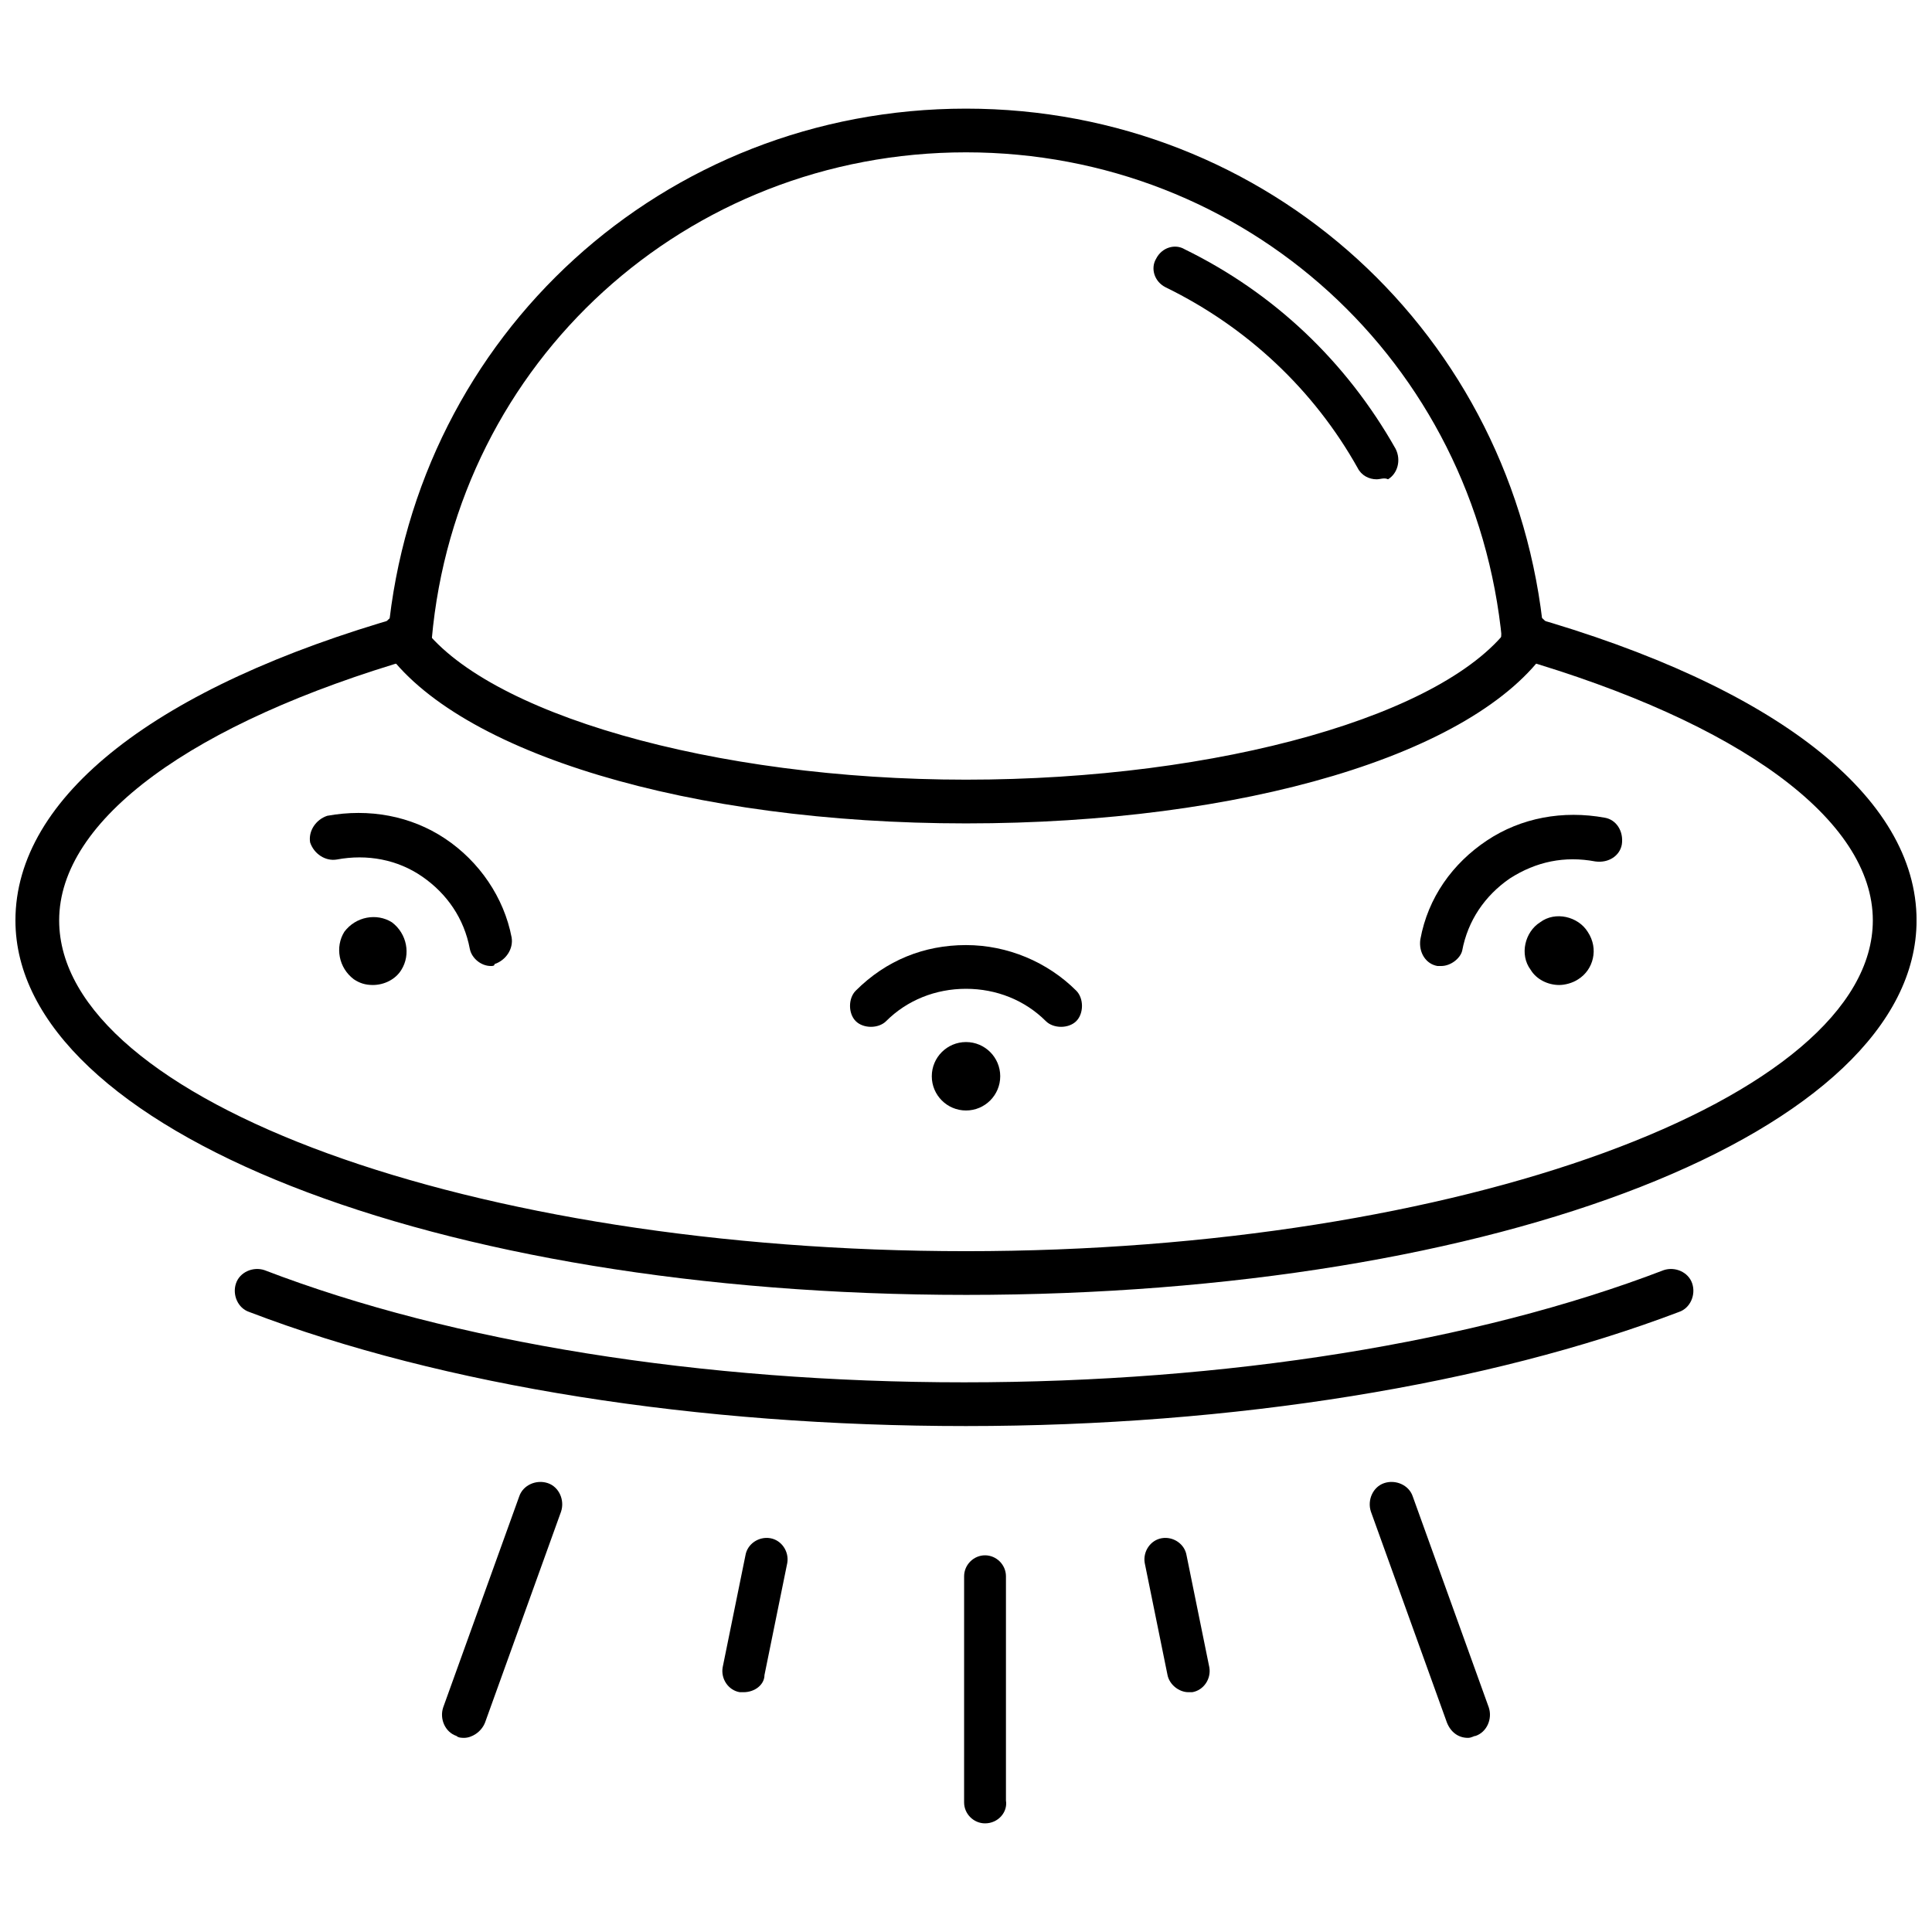
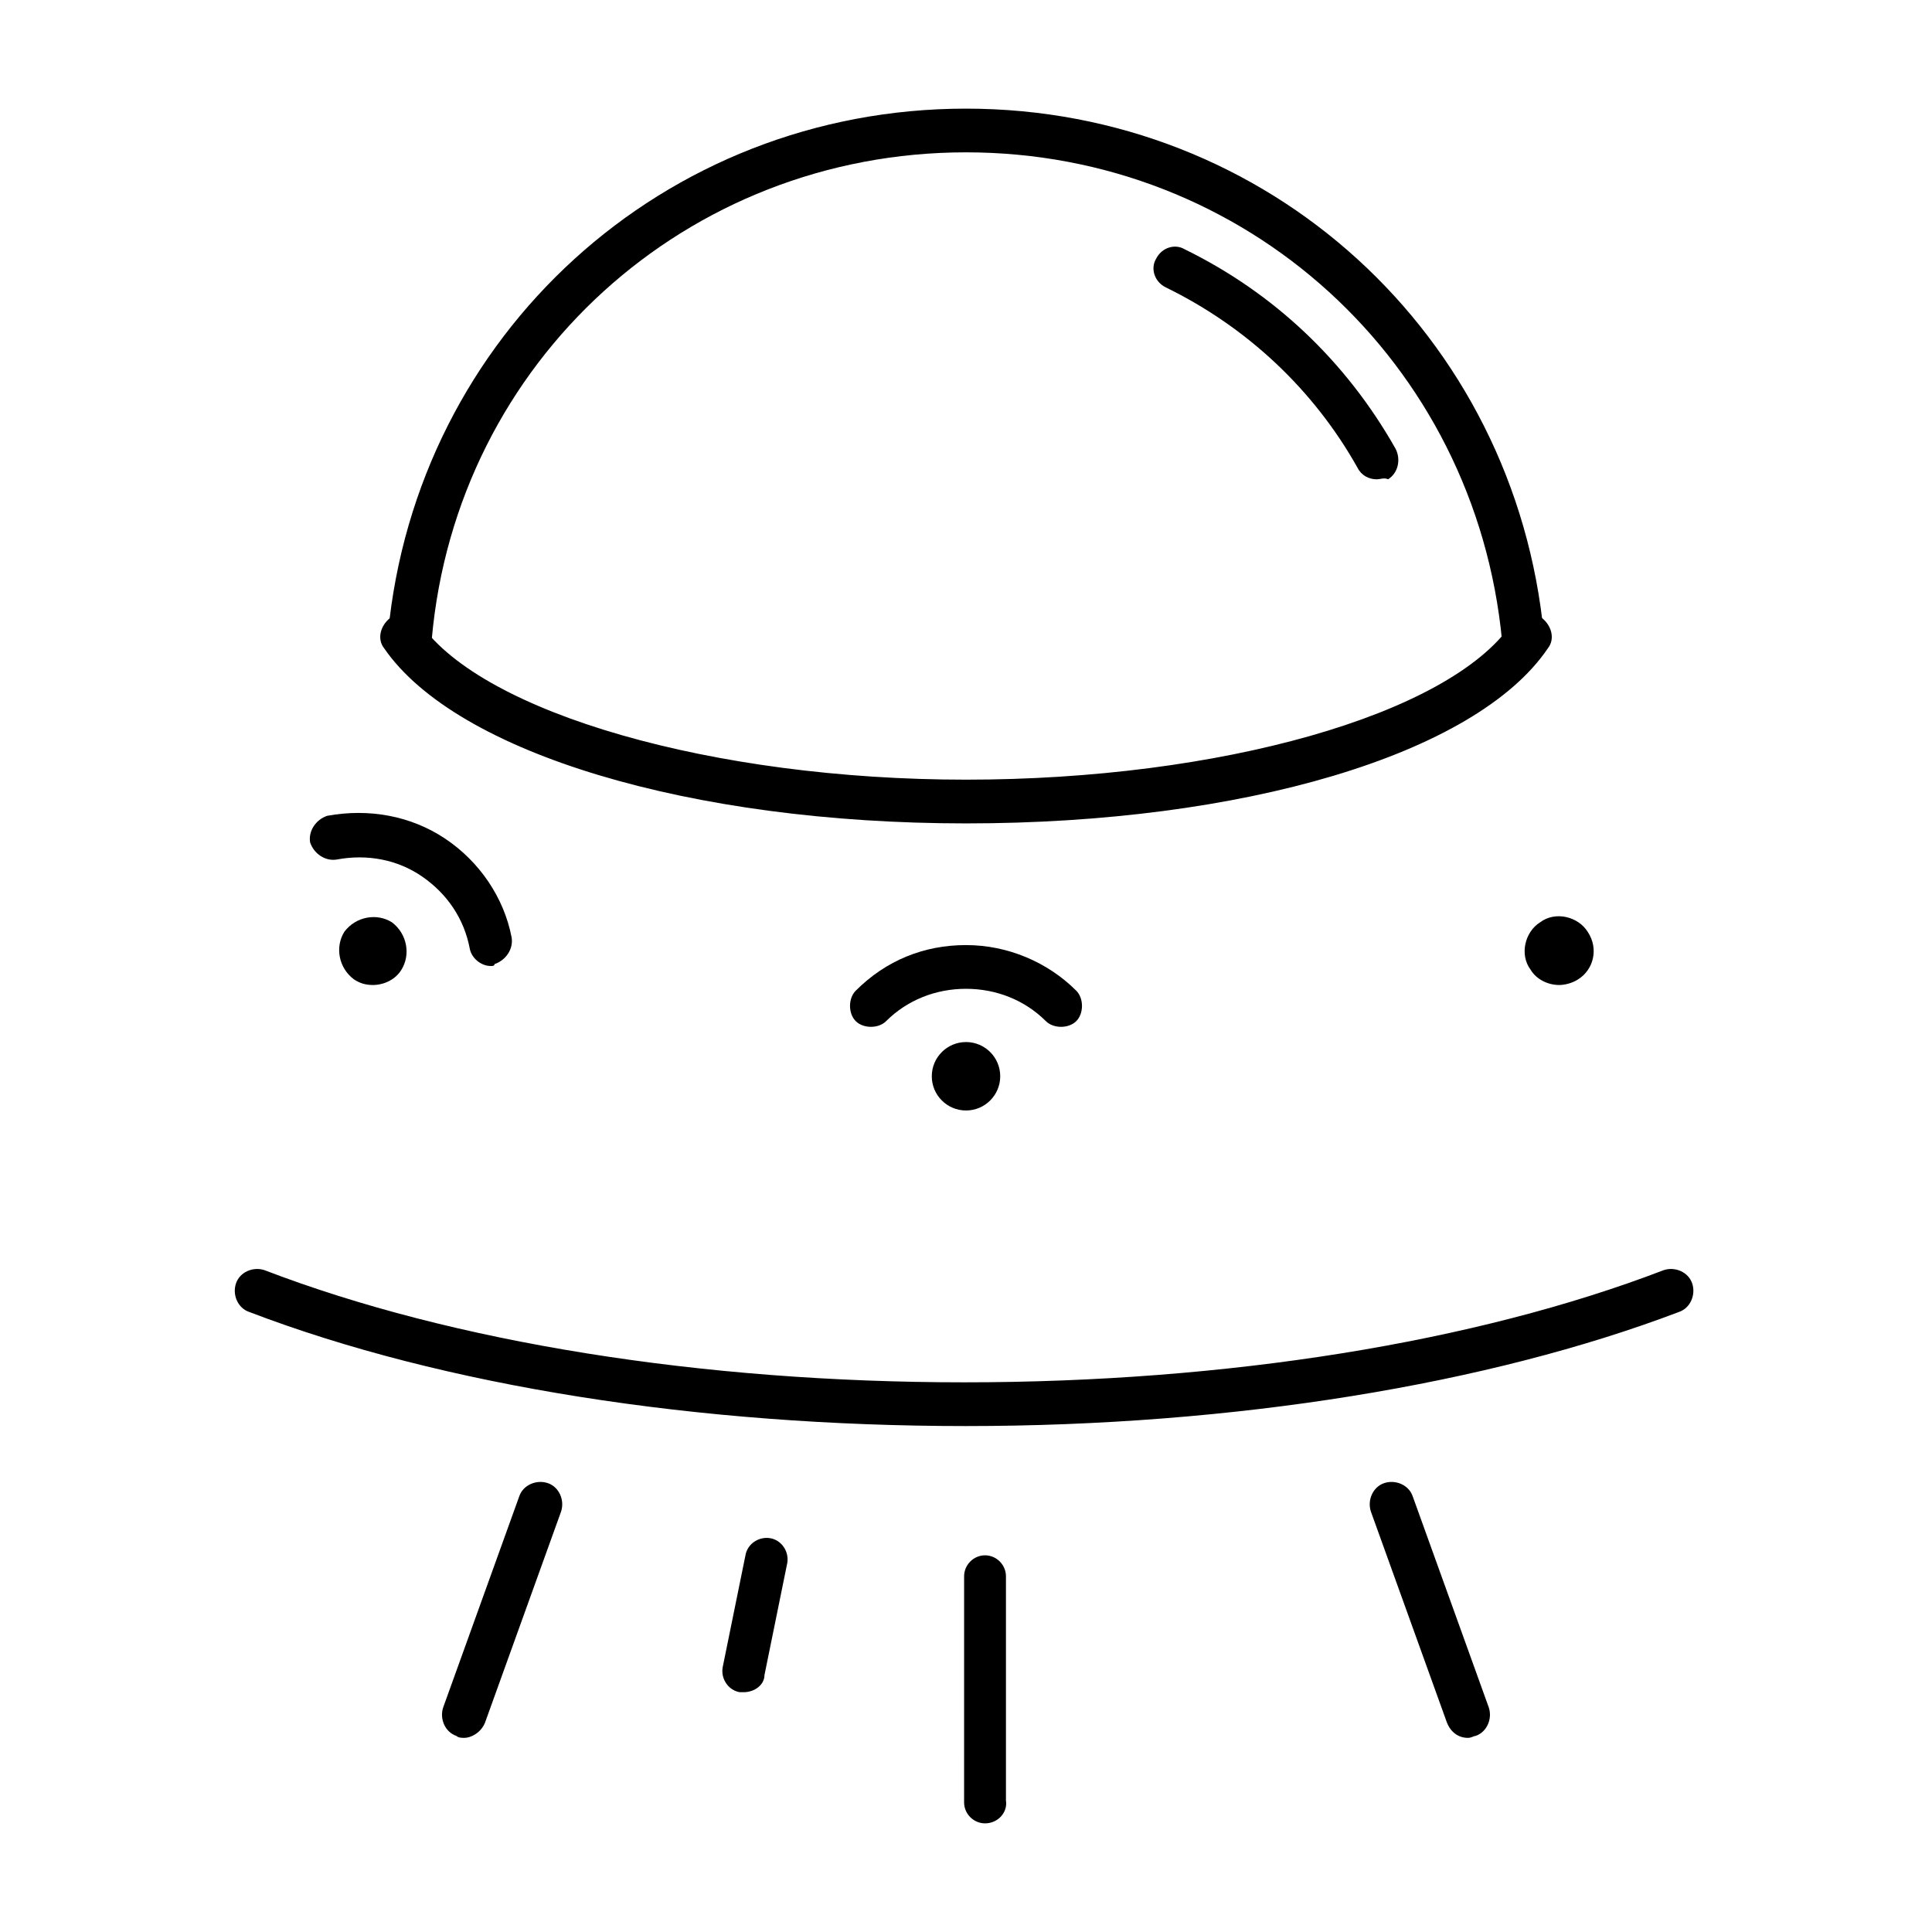
<svg xmlns="http://www.w3.org/2000/svg" width="800px" height="800px" version="1.1" viewBox="144 144 512 512">
  <defs>
    <clipPath id="a">
      <path d="m148.09 307h503.81v181h-503.81z" />
    </clipPath>
  </defs>
  <path d="m400 521.92c-71.039 0-138.55-10.578-189.94-30.23-3.023-1.008-4.535-4.535-3.527-7.559 1.008-3.023 4.535-4.535 7.559-3.527 49.879 19.145 115.88 29.727 185.4 29.727s135.52-10.578 185.4-29.727c3.023-1.008 6.551 0.504 7.559 3.527 1.008 3.023-0.504 6.551-3.527 7.559-50.383 19.145-117.89 30.23-188.93 30.23z" />
  <g clip-path="url(#a)">
-     <path d="m400 487.16c-141.07 0-251.91-43.832-251.91-99.25 0-32.746 37.281-61.969 102.78-80.609 3.023-1.008 6.047 1.008 7.055 4.031 1.008 3.023-1.008 6.047-4.031 7.055-58.945 17.129-94.215 42.824-94.215 69.523 0 47.863 109.83 87.664 240.32 87.664s240.32-40.305 240.32-87.664c0-26.703-35.266-52.395-94.211-69.527-3.023-1.008-5.039-4.031-4.031-7.055 1.008-3.023 4.031-5.039 7.055-4.031 65.496 18.641 102.78 47.863 102.78 80.609-0.004 55.926-110.84 99.254-251.91 99.254z" />
-   </g>
-   <path d="m400 362.21c-73.051 0-135.02-18.641-154.16-46.352-2.016-2.519-1.008-6.047 1.512-8.062 2.519-2.016 6.047-1.008 8.062 1.512 16.625 23.68 77.586 41.312 144.59 41.312 67.008 0 127.97-17.129 144.59-41.312 2.016-2.519 5.543-3.527 8.062-1.512 2.519 2.016 3.527 5.543 1.512 8.062-19.152 28.215-81.121 46.352-154.17 46.352z" />
+     </g>
+   <path d="m400 362.21c-73.051 0-135.02-18.641-154.16-46.352-2.016-2.519-1.008-6.047 1.512-8.062 2.519-2.016 6.047-1.008 8.062 1.512 16.625 23.68 77.586 41.312 144.59 41.312 67.008 0 127.97-17.129 144.59-41.312 2.016-2.519 5.543-3.527 8.062-1.512 2.519 2.016 3.527 5.543 1.512 8.062-19.152 28.215-81.121 46.352-154.17 46.352" />
  <path d="m547.61 318.89c-3.023 0-5.543-2.016-5.543-5.039-7.051-74.062-68.012-129.48-142.07-129.48s-135.02 55.418-141.57 128.98c-0.504 3.023-3.023 5.543-6.551 5.039-3.023-0.504-5.543-3.023-5.039-6.551 7.559-79.098 73.055-139.05 153.16-139.05s145.6 59.953 153.16 139.55c0.504 3.023-2.016 6.047-5.039 6.551h-0.504z" />
  <path d="m508.82 271.02c-2.016 0-4.031-1.008-5.039-3.023-11.586-20.656-29.223-37.281-50.883-47.863-3.023-1.512-4.031-5.039-2.519-7.559 1.512-3.023 5.039-4.031 7.559-2.519 23.68 11.586 42.824 29.727 55.922 52.898 1.512 3.023 0.504 6.551-2.016 8.062-1.008-0.5-2.016 0.004-3.023 0.004z" />
  <path d="m405.04 627.21c-3.023 0-5.543-2.519-5.543-5.543l0.004-59.949c0-3.023 2.519-5.543 5.543-5.543 3.023 0 5.543 2.519 5.543 5.543v59.449c0.5 3.023-2.019 6.043-5.547 6.043z" />
  <path d="m533 604.55c-2.519 0-4.535-1.512-5.543-4.031l-20.152-55.922c-1.008-3.023 0.504-6.551 3.527-7.559 3.023-1.008 6.551 0.504 7.559 3.527l20.152 55.922c1.008 3.023-0.504 6.551-3.527 7.559-0.504 0-1.008 0.504-2.016 0.504z" />
  <path d="m266.99 604.55c-0.504 0-1.512 0-2.016-0.504-3.023-1.008-4.535-4.535-3.527-7.559l20.152-55.922c1.008-3.023 4.535-4.535 7.559-3.527 3.023 1.008 4.535 4.535 3.527 7.559l-20.152 55.922c-1.008 2.519-3.527 4.031-5.543 4.031z" />
  <path d="m341.05 592.45h-1.008c-3.023-0.504-5.039-3.527-4.535-6.551l6.047-29.727c0.504-3.023 3.527-5.039 6.551-4.535s5.039 3.527 4.535 6.551l-6.047 29.727c-0.004 2.519-2.523 4.535-5.543 4.535z" />
-   <path d="m458.95 592.45c-2.519 0-5.039-2.016-5.543-4.535l-6.047-29.727c-0.504-3.023 1.512-6.047 4.535-6.551s6.047 1.512 6.551 4.535l6.047 29.727c0.504 3.023-1.512 6.047-4.535 6.551h-1.008z" />
  <path d="m409.07 429.22c0 5.008-4.059 9.07-9.066 9.07-5.012 0-9.07-4.062-9.07-9.07s4.059-9.066 9.07-9.066c5.008 0 9.066 4.059 9.066 9.066" />
  <path d="m425.19 416.12c-1.512 0-3.023-0.504-4.031-1.512-5.543-5.543-13.098-8.566-21.16-8.566s-15.617 3.023-21.16 8.566c-2.016 2.016-6.047 2.016-8.062 0-2.016-2.016-2.016-6.047 0-8.062 8.062-8.062 18.137-12.09 29.223-12.09 11.082 0 21.664 4.535 29.223 12.09 2.016 2.016 2.016 6.047 0 8.062-1.008 1.008-2.519 1.512-4.031 1.512z" />
  <path d="m564.75 390.93c-2.519-4.031-8.566-5.543-12.594-2.519-4.031 2.519-5.543 8.566-2.519 12.594 1.512 2.519 4.535 4.031 7.559 4.031 1.512 0 3.527-0.504 5.039-1.512 4.023-2.516 5.535-8.059 2.516-12.594z" />
-   <path d="m525.95 400h-1.008c-3.023-0.504-5.039-3.527-4.535-7.055 2.016-11.082 8.566-20.152 17.633-26.199 9.07-6.047 20.152-8.062 31.234-6.047 3.023 0.504 5.039 3.527 4.535 7.055-0.504 3.023-3.527 5.039-7.055 4.535-8.062-1.512-15.617 0-22.672 4.535-6.551 4.535-11.082 11.082-12.594 19.145-0.5 2.016-3.019 4.031-5.539 4.031z" />
  <path d="m247.85 388.41c-4.031-2.519-9.574-1.512-12.594 2.519-2.519 4.031-1.512 9.574 2.519 12.594 1.512 1.008 3.023 1.512 5.039 1.512 3.023 0 6.047-1.512 7.559-4.031 2.516-4.027 1.508-9.57-2.523-12.594z" />
  <path d="m274.05 400c-2.519 0-5.039-2.016-5.543-4.535-1.512-8.062-6.047-14.609-12.594-19.145-6.551-4.535-14.609-6.047-22.672-4.535-3.023 0.504-6.047-1.512-7.055-4.535-0.504-3.023 1.512-6.047 4.535-7.055 11.082-2.016 22.168 0 31.234 6.047 9.07 6.047 15.617 15.617 17.633 26.199 0.504 3.023-1.512 6.047-4.535 7.055 0.004 0.504-0.5 0.504-1.004 0.504z" />
</svg>